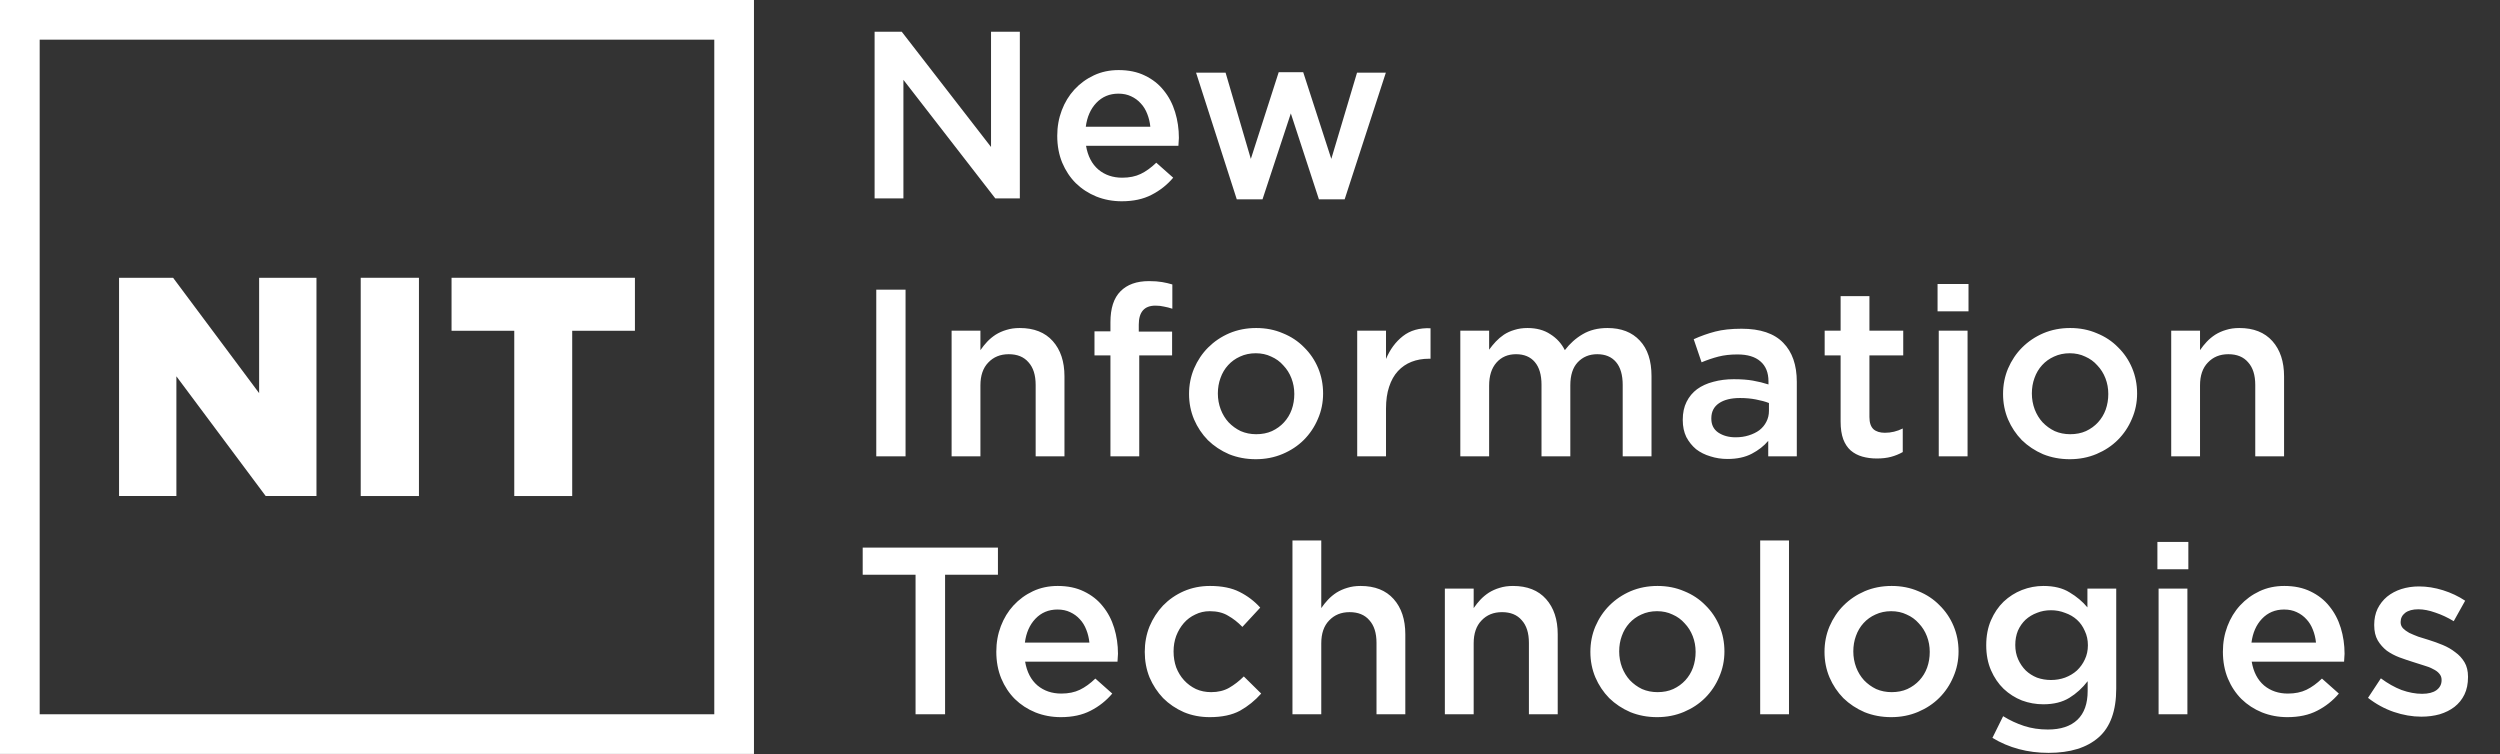
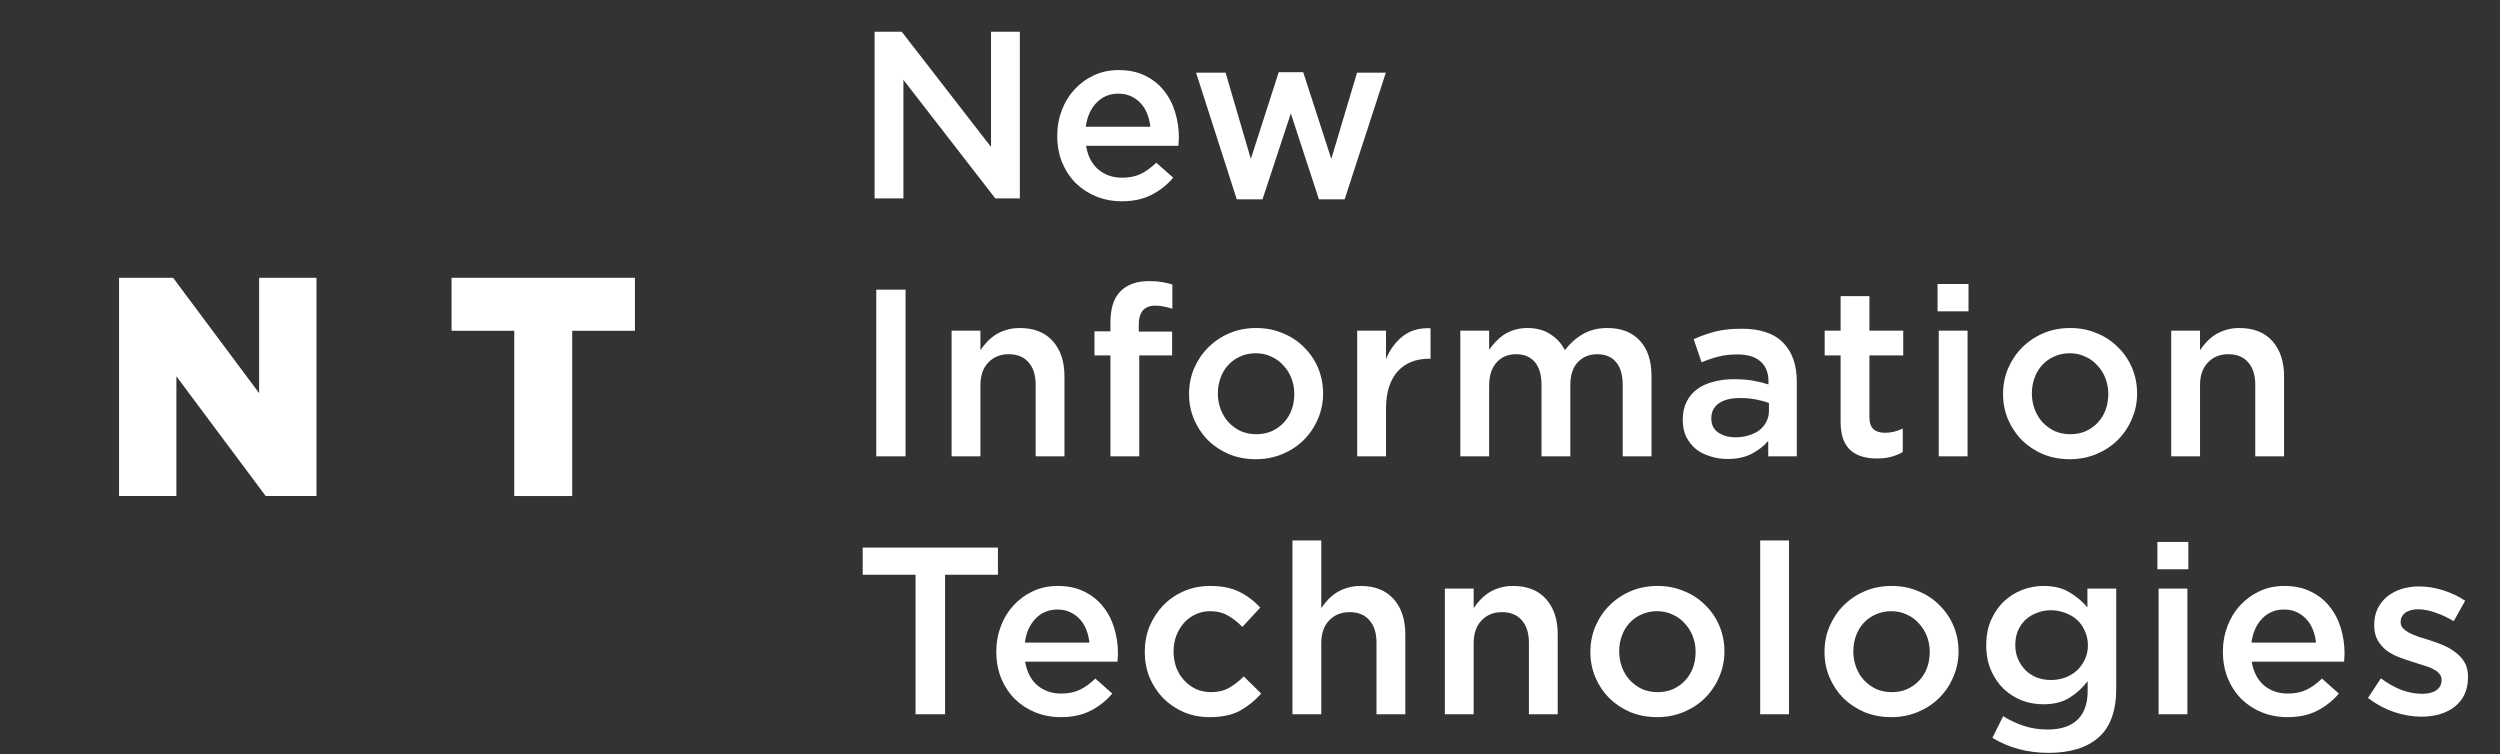
<svg xmlns="http://www.w3.org/2000/svg" width="126" height="38" viewBox="0 0 126 38" fill="none">
  <rect x="0" y="0" width="126" height="38" fill="#333333" stroke="none" />
  <path d="M6 25H8.89V18.966L13.391 25H15.95V14H13.06V19.814L8.724 14H6V25Z" fill="white" />
-   <path d="M18.18 25H21.115V14H18.18V25Z" fill="white" />
  <path d="M25.919 25H28.839V16.671H32V14H22.758V16.671H25.919V25Z" fill="white" />
-   <rect x="1" y="1" width="36" height="36" stroke="white" stroke-width="2" />
  <path d="M49.948 7.408L45.448 1.6H44.08V10H45.532V4.024L50.164 10H51.4V1.6H49.948V7.408ZM54.736 7.348H59.392C59.401 7.276 59.404 7.208 59.404 7.144C59.413 7.08 59.416 7.016 59.416 6.952C59.416 6.496 59.352 6.06 59.224 5.644C59.096 5.228 58.904 4.864 58.648 4.552C58.401 4.24 58.084 3.992 57.7 3.808C57.325 3.624 56.885 3.532 56.38 3.532C55.925 3.532 55.508 3.62 55.133 3.796C54.757 3.972 54.428 4.212 54.148 4.516C53.877 4.812 53.664 5.16 53.513 5.56C53.361 5.96 53.285 6.388 53.285 6.844C53.285 7.34 53.368 7.792 53.536 8.2C53.705 8.6 53.932 8.944 54.221 9.232C54.517 9.52 54.861 9.744 55.252 9.904C55.653 10.064 56.081 10.144 56.536 10.144C57.12 10.144 57.62 10.036 58.036 9.82C58.461 9.604 58.825 9.316 59.129 8.956L58.276 8.2C58.02 8.448 57.761 8.636 57.496 8.764C57.233 8.892 56.92 8.956 56.56 8.956C56.089 8.956 55.688 8.82 55.361 8.548C55.032 8.268 54.825 7.868 54.736 7.348ZM54.724 6.388C54.788 5.892 54.965 5.492 55.252 5.188C55.548 4.876 55.92 4.72 56.368 4.72C56.608 4.72 56.821 4.764 57.005 4.852C57.197 4.94 57.361 5.06 57.496 5.212C57.633 5.356 57.74 5.532 57.821 5.74C57.901 5.94 57.953 6.156 57.977 6.388H54.724ZM65.682 3.64H64.446L63.042 8.008L61.77 3.664H60.282L62.334 10.048H63.63L65.058 5.716L66.474 10.048H67.77L69.846 3.664H68.394L67.098 8.008L65.682 3.64ZM44.164 14.6V23H45.64V14.6H44.164ZM49.413 19.424C49.413 18.928 49.545 18.544 49.809 18.272C50.073 17.992 50.417 17.852 50.841 17.852C51.273 17.852 51.605 17.988 51.837 18.26C52.077 18.524 52.197 18.904 52.197 19.4V23H53.649V18.968C53.649 18.224 53.453 17.632 53.061 17.192C52.669 16.752 52.113 16.532 51.393 16.532C51.145 16.532 50.921 16.564 50.721 16.628C50.529 16.684 50.349 16.764 50.181 16.868C50.021 16.972 49.877 17.092 49.749 17.228C49.629 17.356 49.517 17.496 49.413 17.648V16.664H47.961V23H49.413V19.424ZM57.394 16.712V16.364C57.394 15.724 57.674 15.404 58.234 15.404C58.394 15.404 58.538 15.42 58.666 15.452C58.802 15.476 58.942 15.512 59.086 15.56V14.336C58.926 14.288 58.754 14.248 58.57 14.216C58.386 14.184 58.166 14.168 57.91 14.168C57.286 14.168 56.806 14.34 56.47 14.684C56.134 15.02 55.966 15.54 55.966 16.244V16.7H55.162V17.912H55.966V23H57.418V17.912H59.074V16.712H57.394ZM66.684 19.832C66.684 19.376 66.6 18.948 66.433 18.548C66.264 18.148 66.028 17.8 65.725 17.504C65.428 17.2 65.073 16.964 64.656 16.796C64.249 16.62 63.8 16.532 63.312 16.532C62.825 16.532 62.373 16.62 61.956 16.796C61.548 16.972 61.193 17.212 60.889 17.516C60.593 17.812 60.356 18.164 60.181 18.572C60.013 18.972 59.928 19.4 59.928 19.856C59.928 20.312 60.013 20.74 60.181 21.14C60.349 21.532 60.581 21.88 60.877 22.184C61.181 22.48 61.536 22.716 61.944 22.892C62.361 23.06 62.809 23.144 63.288 23.144C63.776 23.144 64.228 23.056 64.644 22.88C65.061 22.704 65.416 22.468 65.713 22.172C66.016 21.868 66.252 21.516 66.421 21.116C66.597 20.716 66.684 20.288 66.684 19.832ZM65.233 19.856C65.233 20.136 65.189 20.4 65.1 20.648C65.013 20.888 64.885 21.1 64.716 21.284C64.549 21.468 64.344 21.616 64.105 21.728C63.873 21.832 63.608 21.884 63.312 21.884C63.032 21.884 62.773 21.832 62.532 21.728C62.3 21.616 62.096 21.468 61.92 21.284C61.752 21.1 61.62 20.884 61.525 20.636C61.428 20.38 61.38 20.112 61.38 19.832C61.38 19.552 61.425 19.292 61.513 19.052C61.6 18.804 61.728 18.588 61.897 18.404C62.065 18.22 62.264 18.076 62.496 17.972C62.736 17.86 63.001 17.804 63.288 17.804C63.577 17.804 63.837 17.86 64.069 17.972C64.308 18.076 64.513 18.224 64.68 18.416C64.856 18.6 64.993 18.816 65.088 19.064C65.184 19.312 65.233 19.576 65.233 19.856ZM69.855 20.588C69.855 20.172 69.907 19.808 70.011 19.496C70.115 19.176 70.263 18.912 70.455 18.704C70.647 18.496 70.875 18.34 71.139 18.236C71.403 18.132 71.695 18.08 72.015 18.08H72.099V16.544C71.539 16.52 71.075 16.652 70.707 16.94C70.339 17.228 70.055 17.612 69.855 18.092V16.664H68.403V23H69.855V20.588ZM78.868 17.648C78.7 17.312 78.456 17.044 78.136 16.844C77.824 16.636 77.44 16.532 76.984 16.532C76.744 16.532 76.524 16.564 76.324 16.628C76.132 16.684 75.956 16.764 75.796 16.868C75.644 16.972 75.508 17.088 75.388 17.216C75.268 17.344 75.156 17.48 75.052 17.624V16.664H73.6V23H75.052V19.436C75.052 18.94 75.176 18.552 75.424 18.272C75.672 17.992 76 17.852 76.408 17.852C76.816 17.852 77.132 17.984 77.356 18.248C77.58 18.512 77.692 18.892 77.692 19.388V23H79.144V19.424C79.144 18.912 79.268 18.524 79.516 18.26C79.772 17.988 80.1 17.852 80.5 17.852C80.908 17.852 81.224 17.984 81.448 18.248C81.672 18.512 81.784 18.896 81.784 19.4V23H83.236V18.956C83.236 18.18 83.04 17.584 82.648 17.168C82.256 16.744 81.712 16.532 81.016 16.532C80.536 16.532 80.12 16.636 79.768 16.844C79.424 17.044 79.124 17.312 78.868 17.648ZM90.559 23V19.244C90.559 18.396 90.331 17.74 89.875 17.276C89.419 16.804 88.719 16.568 87.775 16.568C87.255 16.568 86.811 16.616 86.443 16.712C86.075 16.808 85.715 16.936 85.363 17.096L85.759 18.26C86.047 18.14 86.331 18.044 86.611 17.972C86.891 17.9 87.211 17.864 87.571 17.864C88.075 17.864 88.459 17.98 88.723 18.212C88.995 18.444 89.131 18.78 89.131 19.22V19.376C88.883 19.296 88.623 19.232 88.351 19.184C88.087 19.136 87.763 19.112 87.379 19.112C87.011 19.112 86.667 19.156 86.347 19.244C86.035 19.324 85.763 19.448 85.531 19.616C85.307 19.784 85.131 19.996 85.003 20.252C84.875 20.508 84.811 20.808 84.811 21.152V21.176C84.811 21.496 84.871 21.78 84.991 22.028C85.119 22.268 85.283 22.472 85.483 22.64C85.691 22.8 85.931 22.92 86.203 23C86.475 23.088 86.763 23.132 87.067 23.132C87.547 23.132 87.955 23.044 88.291 22.868C88.627 22.692 88.903 22.476 89.119 22.22V23H90.559ZM89.155 20.708C89.155 20.908 89.111 21.092 89.023 21.26C88.943 21.42 88.827 21.56 88.675 21.68C88.523 21.792 88.343 21.88 88.135 21.944C87.935 22.008 87.715 22.04 87.475 22.04C87.131 22.04 86.839 21.96 86.599 21.8C86.367 21.64 86.251 21.408 86.251 21.104V21.08C86.251 20.752 86.379 20.5 86.635 20.324C86.891 20.148 87.247 20.06 87.703 20.06C87.983 20.06 88.247 20.084 88.495 20.132C88.751 20.18 88.971 20.24 89.155 20.312V20.708ZM94.219 17.912H95.923V16.664H94.219V14.924H92.767V16.664H91.963V17.912H92.767V21.248C92.767 21.6 92.811 21.896 92.899 22.136C92.987 22.368 93.111 22.556 93.271 22.7C93.439 22.844 93.635 22.948 93.859 23.012C94.083 23.076 94.327 23.108 94.591 23.108C94.863 23.108 95.103 23.08 95.311 23.024C95.519 22.968 95.715 22.888 95.899 22.784V21.596C95.611 21.74 95.311 21.812 94.999 21.812C94.751 21.812 94.559 21.752 94.423 21.632C94.287 21.504 94.219 21.3 94.219 21.02V17.912ZM99.213 15.692V14.312H97.653V15.692H99.213ZM99.165 23V16.664H97.713V23H99.165ZM107.71 19.832C107.71 19.376 107.626 18.948 107.458 18.548C107.29 18.148 107.054 17.8 106.75 17.504C106.454 17.2 106.098 16.964 105.682 16.796C105.274 16.62 104.826 16.532 104.338 16.532C103.85 16.532 103.398 16.62 102.982 16.796C102.574 16.972 102.218 17.212 101.914 17.516C101.618 17.812 101.382 18.164 101.206 18.572C101.038 18.972 100.954 19.4 100.954 19.856C100.954 20.312 101.038 20.74 101.206 21.14C101.374 21.532 101.606 21.88 101.902 22.184C102.206 22.48 102.562 22.716 102.97 22.892C103.386 23.06 103.834 23.144 104.314 23.144C104.802 23.144 105.254 23.056 105.67 22.88C106.086 22.704 106.442 22.468 106.738 22.172C107.042 21.868 107.278 21.516 107.446 21.116C107.622 20.716 107.71 20.288 107.71 19.832ZM106.258 19.856C106.258 20.136 106.214 20.4 106.126 20.648C106.038 20.888 105.91 21.1 105.742 21.284C105.574 21.468 105.37 21.616 105.13 21.728C104.898 21.832 104.634 21.884 104.338 21.884C104.058 21.884 103.798 21.832 103.558 21.728C103.326 21.616 103.122 21.468 102.946 21.284C102.778 21.1 102.646 20.884 102.55 20.636C102.454 20.38 102.406 20.112 102.406 19.832C102.406 19.552 102.45 19.292 102.538 19.052C102.626 18.804 102.754 18.588 102.922 18.404C103.09 18.22 103.29 18.076 103.522 17.972C103.762 17.86 104.026 17.804 104.314 17.804C104.602 17.804 104.862 17.86 105.094 17.972C105.334 18.076 105.538 18.224 105.706 18.416C105.882 18.6 106.018 18.816 106.114 19.064C106.21 19.312 106.258 19.576 106.258 19.856ZM110.881 19.424C110.881 18.928 111.013 18.544 111.277 18.272C111.541 17.992 111.885 17.852 112.309 17.852C112.741 17.852 113.073 17.988 113.305 18.26C113.545 18.524 113.665 18.904 113.665 19.4V23H115.117V18.968C115.117 18.224 114.921 17.632 114.529 17.192C114.137 16.752 113.581 16.532 112.861 16.532C112.613 16.532 112.389 16.564 112.189 16.628C111.997 16.684 111.817 16.764 111.649 16.868C111.489 16.972 111.345 17.092 111.217 17.228C111.097 17.356 110.985 17.496 110.881 17.648V16.664H109.429V23H110.881V19.424ZM47.632 28.968H50.296V27.6H43.48V28.968H46.144V36H47.632V28.968ZM51.666 33.348H56.322C56.33 33.276 56.334 33.208 56.334 33.144C56.342 33.08 56.346 33.016 56.346 32.952C56.346 32.496 56.282 32.06 56.154 31.644C56.026 31.228 55.834 30.864 55.578 30.552C55.33 30.24 55.014 29.992 54.63 29.808C54.254 29.624 53.814 29.532 53.31 29.532C52.854 29.532 52.438 29.62 52.062 29.796C51.686 29.972 51.358 30.212 51.078 30.516C50.806 30.812 50.594 31.16 50.442 31.56C50.29 31.96 50.214 32.388 50.214 32.844C50.214 33.34 50.298 33.792 50.466 34.2C50.634 34.6 50.862 34.944 51.15 35.232C51.446 35.52 51.79 35.744 52.182 35.904C52.582 36.064 53.01 36.144 53.466 36.144C54.05 36.144 54.55 36.036 54.966 35.82C55.39 35.604 55.754 35.316 56.058 34.956L55.206 34.2C54.95 34.448 54.69 34.636 54.426 34.764C54.162 34.892 53.85 34.956 53.49 34.956C53.018 34.956 52.618 34.82 52.29 34.548C51.962 34.268 51.754 33.868 51.666 33.348ZM51.654 32.388C51.718 31.892 51.894 31.492 52.182 31.188C52.478 30.876 52.85 30.72 53.298 30.72C53.538 30.72 53.75 30.764 53.934 30.852C54.126 30.94 54.29 31.06 54.426 31.212C54.562 31.356 54.67 31.532 54.75 31.74C54.83 31.94 54.882 32.156 54.906 32.388H51.654ZM63.564 34.956L62.688 34.092C62.456 34.324 62.208 34.516 61.944 34.668C61.688 34.812 61.388 34.884 61.044 34.884C60.764 34.884 60.508 34.832 60.276 34.728C60.044 34.616 59.844 34.468 59.676 34.284C59.508 34.1 59.376 33.884 59.28 33.636C59.192 33.388 59.148 33.12 59.148 32.832C59.148 32.552 59.192 32.292 59.28 32.052C59.376 31.804 59.504 31.588 59.664 31.404C59.824 31.22 60.016 31.076 60.24 30.972C60.464 30.86 60.708 30.804 60.972 30.804C61.34 30.804 61.648 30.88 61.896 31.032C62.152 31.176 62.392 31.364 62.616 31.596L63.516 30.624C63.22 30.296 62.872 30.032 62.472 29.832C62.08 29.632 61.584 29.532 60.984 29.532C60.512 29.532 60.072 29.62 59.664 29.796C59.264 29.972 58.916 30.212 58.62 30.516C58.332 30.82 58.104 31.172 57.936 31.572C57.776 31.972 57.696 32.4 57.696 32.856C57.696 33.312 57.776 33.74 57.936 34.14C58.104 34.532 58.332 34.88 58.62 35.184C58.916 35.48 59.264 35.716 59.664 35.892C60.064 36.06 60.5 36.144 60.972 36.144C61.588 36.144 62.096 36.036 62.496 35.82C62.896 35.596 63.252 35.308 63.564 34.956ZM66.592 32.424C66.592 31.928 66.724 31.544 66.988 31.272C67.252 30.992 67.596 30.852 68.02 30.852C68.452 30.852 68.784 30.988 69.016 31.26C69.256 31.524 69.376 31.904 69.376 32.4V36H70.828V31.968C70.828 31.224 70.632 30.632 70.24 30.192C69.848 29.752 69.292 29.532 68.572 29.532C68.324 29.532 68.1 29.564 67.9 29.628C67.708 29.684 67.528 29.764 67.36 29.868C67.2 29.972 67.056 30.092 66.928 30.228C66.808 30.356 66.696 30.496 66.592 30.648V27.24H65.14V36H66.592V32.424ZM74.273 32.424C74.273 31.928 74.405 31.544 74.669 31.272C74.933 30.992 75.277 30.852 75.701 30.852C76.133 30.852 76.465 30.988 76.697 31.26C76.937 31.524 77.057 31.904 77.057 32.4V36H78.509V31.968C78.509 31.224 78.313 30.632 77.921 30.192C77.529 29.752 76.973 29.532 76.253 29.532C76.005 29.532 75.781 29.564 75.581 29.628C75.389 29.684 75.209 29.764 75.041 29.868C74.881 29.972 74.737 30.092 74.609 30.228C74.489 30.356 74.377 30.496 74.273 30.648V29.664H72.821V36H74.273V32.424ZM86.911 32.832C86.911 32.376 86.827 31.948 86.659 31.548C86.491 31.148 86.255 30.8 85.951 30.504C85.655 30.2 85.299 29.964 84.883 29.796C84.475 29.62 84.027 29.532 83.539 29.532C83.051 29.532 82.599 29.62 82.183 29.796C81.775 29.972 81.419 30.212 81.115 30.516C80.819 30.812 80.583 31.164 80.407 31.572C80.239 31.972 80.155 32.4 80.155 32.856C80.155 33.312 80.239 33.74 80.407 34.14C80.575 34.532 80.807 34.88 81.103 35.184C81.407 35.48 81.763 35.716 82.171 35.892C82.587 36.06 83.035 36.144 83.515 36.144C84.003 36.144 84.455 36.056 84.871 35.88C85.287 35.704 85.643 35.468 85.939 35.172C86.243 34.868 86.479 34.516 86.647 34.116C86.823 33.716 86.911 33.288 86.911 32.832ZM85.459 32.856C85.459 33.136 85.415 33.4 85.327 33.648C85.239 33.888 85.111 34.1 84.943 34.284C84.775 34.468 84.571 34.616 84.331 34.728C84.099 34.832 83.835 34.884 83.539 34.884C83.259 34.884 82.999 34.832 82.759 34.728C82.527 34.616 82.323 34.468 82.147 34.284C81.979 34.1 81.847 33.884 81.751 33.636C81.655 33.38 81.607 33.112 81.607 32.832C81.607 32.552 81.651 32.292 81.739 32.052C81.827 31.804 81.955 31.588 82.123 31.404C82.291 31.22 82.491 31.076 82.723 30.972C82.963 30.86 83.227 30.804 83.515 30.804C83.803 30.804 84.063 30.86 84.295 30.972C84.535 31.076 84.739 31.224 84.907 31.416C85.083 31.6 85.219 31.816 85.315 32.064C85.411 32.312 85.459 32.576 85.459 32.856ZM90.165 36V27.24H88.713V36H90.165ZM98.711 32.832C98.711 32.376 98.627 31.948 98.459 31.548C98.291 31.148 98.055 30.8 97.751 30.504C97.455 30.2 97.099 29.964 96.683 29.796C96.275 29.62 95.827 29.532 95.339 29.532C94.851 29.532 94.399 29.62 93.983 29.796C93.575 29.972 93.219 30.212 92.915 30.516C92.619 30.812 92.383 31.164 92.207 31.572C92.039 31.972 91.955 32.4 91.955 32.856C91.955 33.312 92.039 33.74 92.207 34.14C92.375 34.532 92.607 34.88 92.903 35.184C93.207 35.48 93.563 35.716 93.971 35.892C94.387 36.06 94.835 36.144 95.315 36.144C95.803 36.144 96.255 36.056 96.671 35.88C97.087 35.704 97.443 35.468 97.739 35.172C98.043 34.868 98.279 34.516 98.447 34.116C98.623 33.716 98.711 33.288 98.711 32.832ZM97.259 32.856C97.259 33.136 97.215 33.4 97.127 33.648C97.039 33.888 96.911 34.1 96.743 34.284C96.575 34.468 96.371 34.616 96.131 34.728C95.899 34.832 95.635 34.884 95.339 34.884C95.059 34.884 94.799 34.832 94.559 34.728C94.327 34.616 94.123 34.468 93.947 34.284C93.779 34.1 93.647 33.884 93.551 33.636C93.455 33.38 93.407 33.112 93.407 32.832C93.407 32.552 93.451 32.292 93.539 32.052C93.627 31.804 93.755 31.588 93.923 31.404C94.091 31.22 94.291 31.076 94.523 30.972C94.763 30.86 95.027 30.804 95.315 30.804C95.603 30.804 95.863 30.86 96.095 30.972C96.335 31.076 96.539 31.224 96.707 31.416C96.883 31.6 97.019 31.816 97.115 32.064C97.211 32.312 97.259 32.576 97.259 32.856ZM106.658 34.704V29.664H105.206V30.612C104.958 30.316 104.658 30.064 104.306 29.856C103.962 29.64 103.522 29.532 102.986 29.532C102.618 29.532 102.258 29.6 101.906 29.736C101.562 29.872 101.254 30.068 100.982 30.324C100.718 30.58 100.506 30.892 100.346 31.26C100.186 31.628 100.106 32.048 100.106 32.52C100.106 32.992 100.186 33.412 100.346 33.78C100.506 34.148 100.718 34.46 100.982 34.716C101.254 34.972 101.562 35.168 101.906 35.304C102.25 35.432 102.61 35.496 102.986 35.496C103.506 35.496 103.942 35.388 104.294 35.172C104.646 34.956 104.954 34.676 105.218 34.332V34.824C105.218 35.464 105.046 35.948 104.702 36.276C104.358 36.604 103.862 36.768 103.214 36.768C102.782 36.768 102.382 36.708 102.014 36.588C101.646 36.468 101.294 36.304 100.958 36.096L100.418 37.188C101.25 37.692 102.194 37.944 103.25 37.944C104.338 37.944 105.178 37.684 105.77 37.164C106.362 36.644 106.658 35.824 106.658 34.704ZM105.23 32.52C105.23 32.784 105.178 33.024 105.074 33.24C104.978 33.448 104.846 33.632 104.678 33.792C104.51 33.944 104.31 34.064 104.078 34.152C103.854 34.232 103.618 34.272 103.37 34.272C103.122 34.272 102.886 34.232 102.662 34.152C102.446 34.064 102.258 33.944 102.098 33.792C101.938 33.632 101.81 33.444 101.714 33.228C101.618 33.012 101.57 32.772 101.57 32.508C101.57 32.244 101.614 32.004 101.702 31.788C101.798 31.572 101.926 31.388 102.086 31.236C102.254 31.084 102.446 30.968 102.662 30.888C102.878 30.8 103.114 30.756 103.37 30.756C103.618 30.756 103.854 30.8 104.078 30.888C104.31 30.968 104.51 31.084 104.678 31.236C104.846 31.388 104.978 31.576 105.074 31.8C105.178 32.016 105.23 32.256 105.23 32.52ZM110.293 28.692V27.312H108.733V28.692H110.293ZM110.245 36V29.664H108.793V36H110.245ZM113.486 33.348H118.142C118.15 33.276 118.154 33.208 118.154 33.144C118.162 33.08 118.166 33.016 118.166 32.952C118.166 32.496 118.102 32.06 117.974 31.644C117.846 31.228 117.654 30.864 117.398 30.552C117.15 30.24 116.834 29.992 116.45 29.808C116.074 29.624 115.634 29.532 115.13 29.532C114.674 29.532 114.258 29.62 113.882 29.796C113.506 29.972 113.178 30.212 112.898 30.516C112.626 30.812 112.414 31.16 112.262 31.56C112.11 31.96 112.034 32.388 112.034 32.844C112.034 33.34 112.118 33.792 112.286 34.2C112.454 34.6 112.682 34.944 112.97 35.232C113.266 35.52 113.61 35.744 114.002 35.904C114.402 36.064 114.83 36.144 115.286 36.144C115.87 36.144 116.37 36.036 116.786 35.82C117.21 35.604 117.574 35.316 117.878 34.956L117.026 34.2C116.77 34.448 116.51 34.636 116.246 34.764C115.982 34.892 115.67 34.956 115.31 34.956C114.838 34.956 114.438 34.82 114.11 34.548C113.782 34.268 113.574 33.868 113.486 33.348ZM113.474 32.388C113.538 31.892 113.714 31.492 114.002 31.188C114.298 30.876 114.67 30.72 115.118 30.72C115.358 30.72 115.57 30.764 115.754 30.852C115.946 30.94 116.11 31.06 116.246 31.212C116.382 31.356 116.49 31.532 116.57 31.74C116.65 31.94 116.702 32.156 116.726 32.388H113.474ZM124.388 34.128V34.104C124.388 33.816 124.328 33.572 124.208 33.372C124.088 33.172 123.932 33.004 123.74 32.868C123.556 32.724 123.348 32.604 123.116 32.508C122.884 32.412 122.652 32.328 122.42 32.256C122.236 32.2 122.056 32.144 121.88 32.088C121.712 32.024 121.56 31.96 121.424 31.896C121.296 31.824 121.192 31.748 121.112 31.668C121.032 31.58 120.992 31.48 120.992 31.368V31.344C120.992 31.16 121.068 31.008 121.22 30.888C121.38 30.768 121.6 30.708 121.88 30.708C122.144 30.708 122.432 30.764 122.744 30.876C123.056 30.98 123.364 31.124 123.668 31.308L124.244 30.276C123.908 30.052 123.536 29.876 123.128 29.748C122.72 29.62 122.316 29.556 121.916 29.556C121.604 29.556 121.308 29.6 121.028 29.688C120.756 29.776 120.516 29.904 120.308 30.072C120.108 30.24 119.948 30.444 119.828 30.684C119.716 30.924 119.66 31.192 119.66 31.488V31.512C119.66 31.816 119.72 32.072 119.84 32.28C119.96 32.48 120.112 32.652 120.296 32.796C120.488 32.932 120.7 33.044 120.932 33.132C121.172 33.22 121.408 33.3 121.64 33.372C121.824 33.428 122 33.484 122.168 33.54C122.344 33.588 122.496 33.648 122.624 33.72C122.76 33.784 122.864 33.86 122.936 33.948C123.016 34.036 123.056 34.14 123.056 34.26V34.284C123.056 34.492 122.968 34.66 122.792 34.788C122.624 34.908 122.384 34.968 122.072 34.968C121.744 34.968 121.4 34.904 121.04 34.776C120.688 34.64 120.34 34.444 119.996 34.188L119.348 35.172C119.748 35.484 120.18 35.72 120.644 35.88C121.116 36.04 121.58 36.12 122.036 36.12C122.364 36.12 122.672 36.08 122.96 36C123.248 35.912 123.496 35.788 123.704 35.628C123.92 35.46 124.088 35.252 124.208 35.004C124.328 34.756 124.388 34.464 124.388 34.128Z" fill="white" />
</svg>